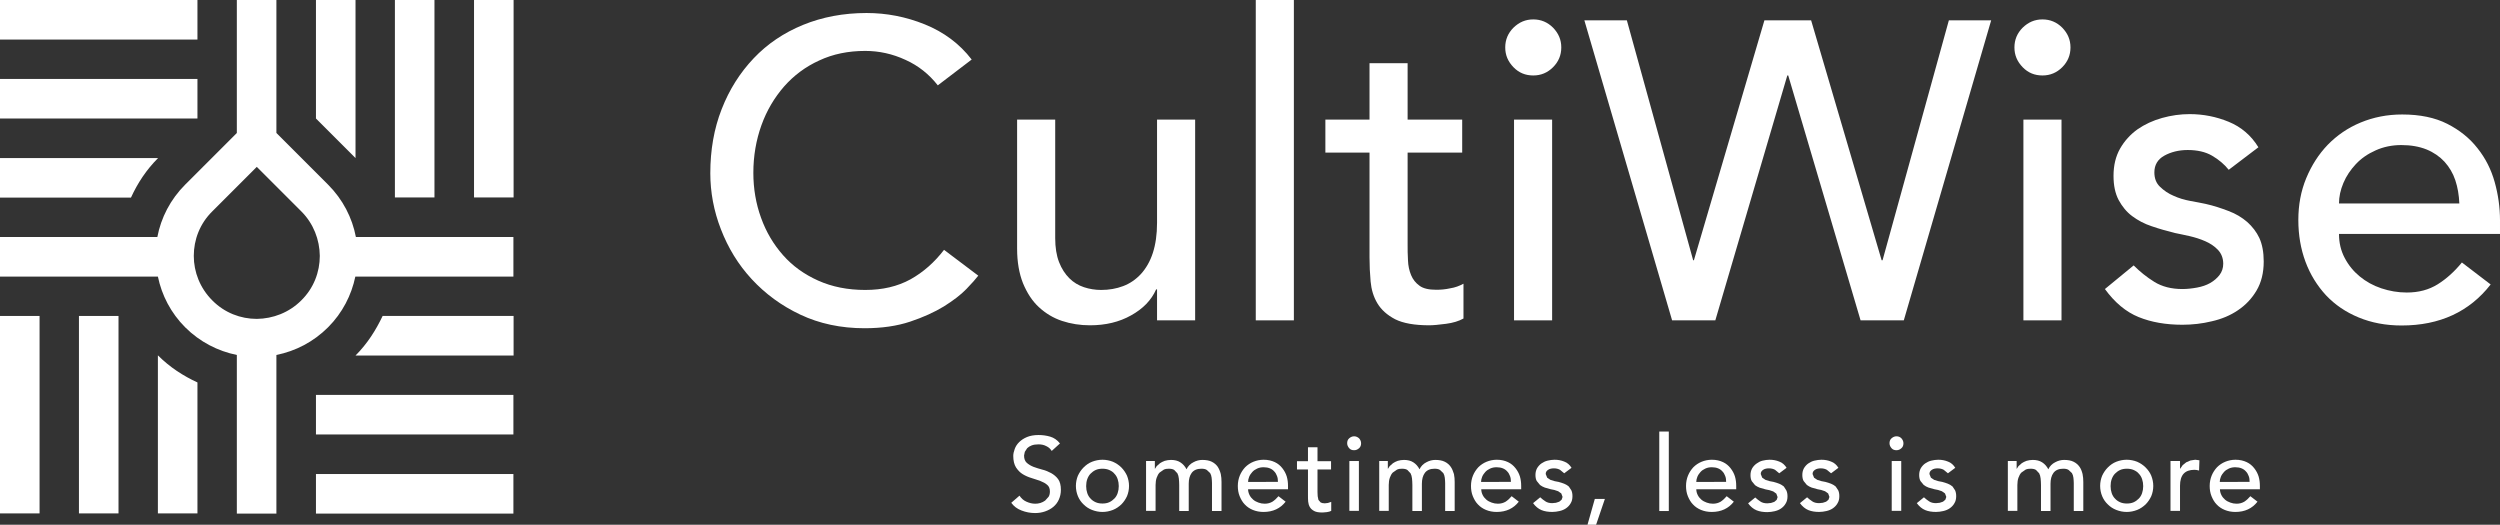
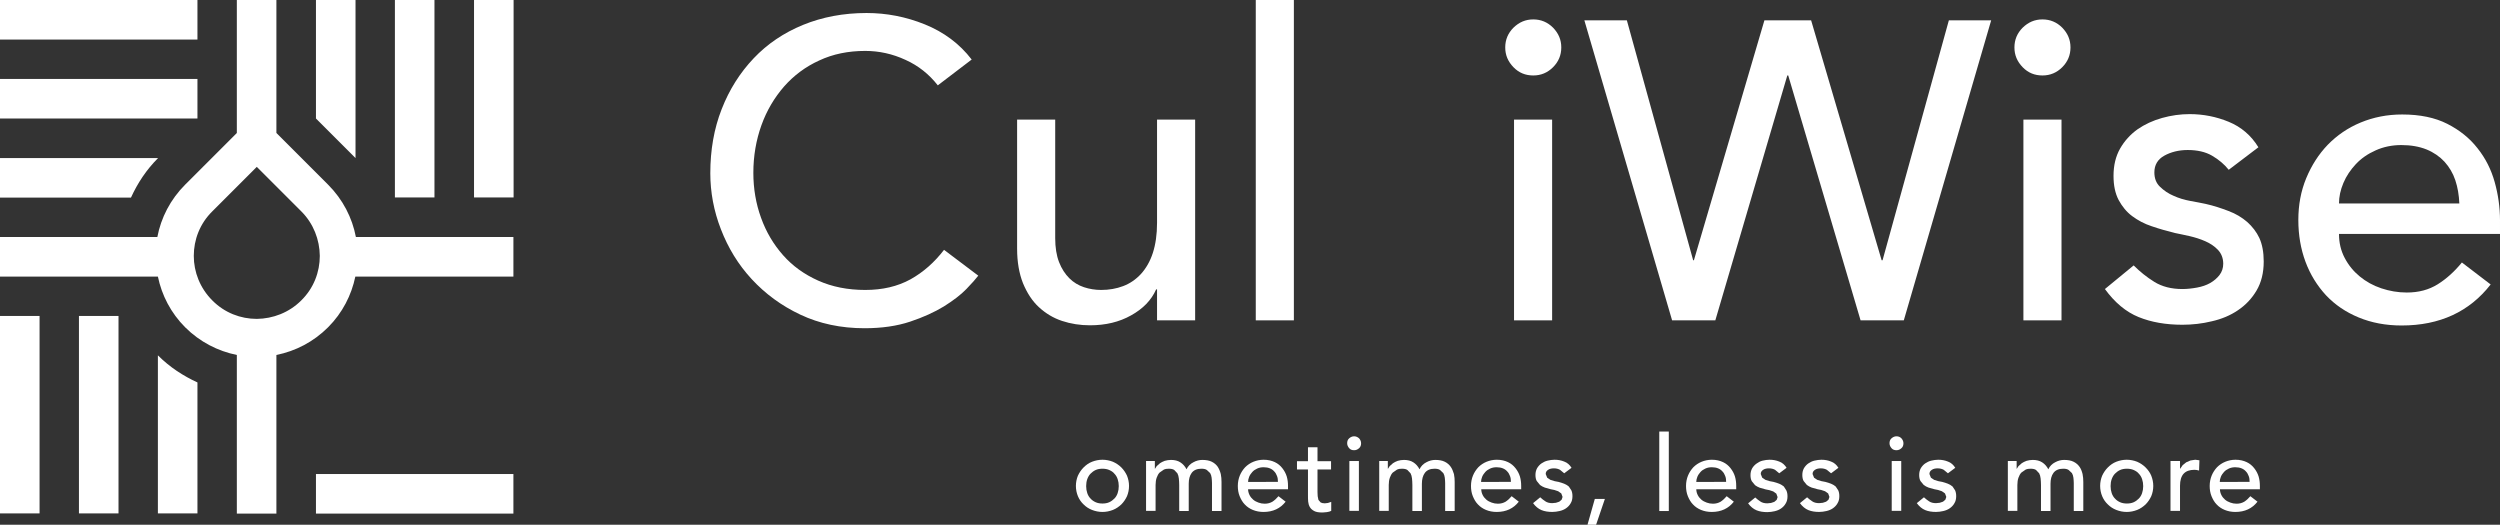
<svg xmlns="http://www.w3.org/2000/svg" version="1.1" x="0px" y="0px" viewBox="0 0 136.49 28.65" style="enable-background:new 0 0 136.49 28.65;" xml:space="preserve">
  <rect x="0" y="0" width="136.49" height="28.65" fill="#333333" stroke="none" />
  <style type="text/css">
	.st0{fill:#151515;}
	.st1{fill:#FFFFFF;}
</style>
  <g id="Layer_1">
    <g>
      <path class="st1" d="M63.12,15.8h0.05v1.69h2.08V6.53h-2.08v5.64c0,0.63-0.08,1.18-0.23,1.64c-0.15,0.46-0.37,0.84-0.65,1.15    c-0.28,0.3-0.6,0.52-0.97,0.66s-0.77,0.21-1.2,0.21c-0.32,0-0.64-0.05-0.94-0.15c-0.3-0.1-0.57-0.26-0.8-0.49    s-0.42-0.52-0.56-0.88s-0.21-0.8-0.21-1.31V6.53h-2.08v7.05c0,0.72,0.11,1.35,0.32,1.88c0.22,0.53,0.5,0.97,0.87,1.31    s0.78,0.59,1.26,0.75s0.99,0.24,1.53,0.24c0.85,0,1.6-0.18,2.24-0.54C62.4,16.86,62.86,16.39,63.12,15.8z" />
      <path class="st1" d="M136.49,12.03c0-0.71-0.1-1.41-0.29-2.09s-0.5-1.3-0.94-1.85c-0.43-0.55-0.98-0.99-1.65-1.33    c-0.67-0.34-1.49-0.51-2.46-0.51c-0.82,0-1.57,0.15-2.27,0.44s-1.29,0.7-1.79,1.21c-0.5,0.52-0.89,1.13-1.18,1.83    c-0.29,0.7-0.43,1.46-0.43,2.28c0,0.82,0.13,1.58,0.39,2.28c0.26,0.7,0.64,1.31,1.12,1.83c0.49,0.52,1.08,0.92,1.78,1.21    c0.7,0.29,1.48,0.44,2.35,0.44c2.08,0,3.7-0.75,4.86-2.24l-1.57-1.2c-0.4,0.49-0.84,0.89-1.32,1.19c-0.48,0.3-1.04,0.45-1.69,0.45    c-0.48,0-0.94-0.08-1.39-0.23c-0.45-0.15-0.84-0.37-1.18-0.65c-0.34-0.28-0.61-0.61-0.82-1.01s-0.31-0.83-0.31-1.31h8.79V12.03z     M127.7,11.11c0-0.37,0.08-0.74,0.24-1.12s0.39-0.72,0.68-1.03s0.65-0.56,1.08-0.75c0.42-0.19,0.89-0.29,1.4-0.29    c0.52,0,0.98,0.08,1.38,0.24c0.39,0.16,0.72,0.39,0.98,0.67c0.26,0.29,0.46,0.62,0.59,1.01c0.13,0.39,0.2,0.81,0.22,1.27H127.7z" />
      <path class="st1" d="M122.69,12.12c-0.29-0.25-0.62-0.45-1.02-0.6c-0.39-0.15-0.81-0.29-1.26-0.39c-0.23-0.05-0.51-0.1-0.83-0.16    c-0.32-0.06-0.63-0.15-0.91-0.28c-0.29-0.12-0.53-0.29-0.74-0.49s-0.31-0.46-0.31-0.79c0-0.4,0.18-0.71,0.54-0.91    s0.79-0.31,1.28-0.31c0.52,0,0.97,0.1,1.33,0.31c0.36,0.21,0.67,0.47,0.91,0.77l1.62-1.23c-0.4-0.65-0.94-1.11-1.62-1.39    c-0.68-0.28-1.39-0.42-2.13-0.42c-0.51,0-1.01,0.07-1.51,0.21c-0.5,0.14-0.95,0.35-1.34,0.62c-0.39,0.28-0.71,0.63-0.95,1.05    c-0.24,0.42-0.36,0.92-0.36,1.49c0,0.52,0.09,0.96,0.28,1.32c0.19,0.35,0.43,0.65,0.74,0.88c0.31,0.23,0.66,0.42,1.06,0.55    c0.4,0.14,0.83,0.26,1.27,0.37c0.23,0.05,0.5,0.1,0.8,0.17c0.3,0.07,0.59,0.16,0.86,0.28c0.27,0.12,0.5,0.27,0.69,0.47    c0.19,0.2,0.29,0.46,0.29,0.76c0,0.23-0.07,0.44-0.2,0.61s-0.3,0.32-0.51,0.44c-0.21,0.12-0.45,0.2-0.72,0.25    c-0.27,0.05-0.54,0.08-0.8,0.08c-0.6,0-1.11-0.13-1.53-0.39c-0.42-0.26-0.79-0.56-1.13-0.9l-1.57,1.29    c0.54,0.74,1.15,1.25,1.84,1.53c0.69,0.28,1.48,0.42,2.39,0.42c0.54,0,1.08-0.06,1.61-0.19c0.53-0.12,1.01-0.32,1.42-0.6    c0.42-0.28,0.76-0.64,1.02-1.08c0.26-0.44,0.39-0.97,0.39-1.58c0-0.51-0.08-0.94-0.24-1.29C123.2,12.67,122.97,12.37,122.69,12.12    z" />
      <rect x="110.47" y="6.53" class="st1" width="2.08" height="10.96" />
      <rect x="68.56" y="0" class="st1" width="2.08" height="17.49" />
-       <path class="st1" d="M78.41,15.82c-0.4,0-0.71-0.07-0.91-0.22c-0.21-0.15-0.36-0.34-0.46-0.58c-0.1-0.24-0.16-0.51-0.17-0.81    c-0.02-0.3-0.02-0.6-0.02-0.91V8.33h2.98v-1.8h-2.98V3.45h-2.08v3.08h-2.41v1.8h2.41v5.71c0,0.45,0.02,0.89,0.06,1.33    c0.04,0.44,0.16,0.84,0.37,1.19c0.21,0.35,0.53,0.64,0.97,0.87c0.44,0.22,1.06,0.33,1.86,0.33c0.22,0,0.52-0.03,0.91-0.08    c0.39-0.05,0.71-0.15,0.96-0.29v-1.9c-0.22,0.12-0.46,0.21-0.72,0.25C78.91,15.8,78.66,15.82,78.41,15.82z" />
      <path class="st1" d="M111.51,4.12c0.42,0,0.78-0.15,1.08-0.45c0.3-0.3,0.45-0.66,0.45-1.08c0-0.42-0.15-0.77-0.45-1.08    c-0.3-0.3-0.66-0.45-1.08-0.45s-0.77,0.15-1.08,0.45c-0.3,0.3-0.45,0.66-0.45,1.08c0,0.42,0.15,0.77,0.45,1.08    S111.09,4.12,111.51,4.12z" />
      <polygon class="st1" points="102.78,14.21 102.73,14.21 98.88,1.11 96.33,1.11 92.48,14.21 92.44,14.21 88.82,1.11 86.5,1.11     91.29,17.49 93.65,17.49 97.58,4.12 97.63,4.12 101.58,17.49 103.94,17.49 108.71,1.11 106.4,1.11   " />
      <path class="st1" d="M83.71,4.12c0.42,0,0.78-0.15,1.08-0.45c0.3-0.3,0.45-0.66,0.45-1.08c0-0.42-0.15-0.77-0.45-1.08    c-0.3-0.3-0.66-0.45-1.08-0.45s-0.77,0.15-1.08,0.45c-0.3,0.3-0.45,0.66-0.45,1.08c0,0.42,0.15,0.77,0.45,1.08    S83.29,4.12,83.71,4.12z" />
      <rect x="82.66" y="6.53" class="st1" width="2.08" height="10.96" />
      <path class="st1" d="M49.71,15.25c-0.71,0.39-1.53,0.58-2.47,0.58c-0.96,0-1.81-0.17-2.57-0.51c-0.76-0.34-1.4-0.8-1.92-1.39    c-0.52-0.59-0.92-1.26-1.2-2.04c-0.28-0.77-0.42-1.59-0.42-2.45c0-0.92,0.15-1.79,0.44-2.6c0.29-0.81,0.71-1.51,1.24-2.12    c0.53-0.6,1.17-1.08,1.92-1.42c0.75-0.35,1.58-0.52,2.51-0.52c0.75,0,1.49,0.16,2.2,0.49c0.71,0.32,1.29,0.79,1.76,1.39l1.85-1.41    c-0.66-0.86-1.52-1.5-2.56-1.92c-1.04-0.42-2.1-0.62-3.18-0.62c-1.26,0-2.42,0.22-3.47,0.65c-1.05,0.43-1.95,1.04-2.69,1.82    s-1.33,1.7-1.75,2.78c-0.42,1.07-0.62,2.24-0.62,3.5c0,1.03,0.19,2.06,0.58,3.06c0.39,1.01,0.94,1.92,1.68,2.72    s1.62,1.45,2.66,1.94s2.21,0.74,3.5,0.74c0.94,0,1.77-0.12,2.49-0.36c0.72-0.24,1.33-0.52,1.84-0.83    c0.51-0.32,0.92-0.63,1.23-0.95c0.31-0.32,0.52-0.56,0.65-0.73l-1.87-1.41C51.02,14.32,50.41,14.86,49.71,15.25z" />
      <path class="st1" d="M61.22,25.52c-0.13-0.13-0.28-0.23-0.46-0.31c-0.18-0.07-0.37-0.11-0.57-0.11c-0.2,0-0.39,0.04-0.57,0.11    c-0.18,0.07-0.33,0.18-0.46,0.31c-0.13,0.13-0.23,0.28-0.31,0.45c-0.07,0.17-0.11,0.36-0.11,0.56c0,0.2,0.04,0.39,0.11,0.56    c0.07,0.17,0.18,0.33,0.31,0.45c0.13,0.13,0.28,0.23,0.46,0.3c0.18,0.07,0.37,0.11,0.57,0.11c0.2,0,0.39-0.04,0.57-0.11    s0.33-0.18,0.46-0.3c0.13-0.13,0.23-0.28,0.31-0.45c0.07-0.17,0.11-0.36,0.11-0.56c0-0.2-0.04-0.38-0.11-0.56    C61.45,25.8,61.35,25.65,61.22,25.52z M61.02,26.92c-0.04,0.12-0.1,0.22-0.18,0.3c-0.08,0.08-0.17,0.15-0.28,0.2    c-0.11,0.05-0.24,0.07-0.37,0.07s-0.26-0.02-0.37-0.07c-0.11-0.05-0.2-0.11-0.28-0.2c-0.08-0.08-0.14-0.18-0.18-0.3    s-0.06-0.24-0.06-0.38s0.02-0.27,0.06-0.38s0.1-0.22,0.18-0.3c0.08-0.08,0.17-0.15,0.28-0.2c0.11-0.05,0.24-0.07,0.37-0.07    s0.26,0.02,0.37,0.07c0.11,0.05,0.21,0.11,0.28,0.2c0.08,0.08,0.14,0.18,0.18,0.3s0.06,0.24,0.06,0.38S61.06,26.8,61.02,26.92z" />
      <rect x="73.67" y="25.17" class="st1" width="0.52" height="2.72" />
      <path class="st1" d="M72.33,27.48c-0.1,0-0.18-0.02-0.23-0.05l-0.12-0.14l-0.04-0.2l-0.01-0.23v-1.23h0.74v-0.45h-0.74v-0.76    h-0.52v0.76h-0.6v0.45h0.6v1.42c0,0.11,0,0.22,0.01,0.33c0.01,0.11,0.04,0.21,0.09,0.3s0.13,0.16,0.24,0.22    c0.11,0.06,0.26,0.08,0.46,0.08c0.05,0,0.13-0.01,0.23-0.02c0.1-0.01,0.18-0.04,0.24-0.07V27.4l-0.18,0.06L72.33,27.48z" />
      <path class="st1" d="M66.48,25.48c-0.08-0.11-0.18-0.2-0.32-0.27s-0.31-0.1-0.52-0.1c-0.16,0-0.33,0.04-0.49,0.13    c-0.16,0.08-0.29,0.21-0.37,0.38c-0.09-0.17-0.2-0.29-0.34-0.38s-0.31-0.13-0.51-0.13c-0.12,0-0.23,0.02-0.34,0.05    c-0.1,0.04-0.19,0.08-0.26,0.13l-0.18,0.16l-0.09,0.14h-0.01v-0.42h-0.48v2.72h0.52v-1.41c0-0.15,0.02-0.29,0.06-0.4    s0.09-0.21,0.16-0.28l0.23-0.16c0.09-0.04,0.17-0.05,0.27-0.05c0.13,0,0.23,0.02,0.3,0.07l0.17,0.18    c0.04,0.08,0.07,0.17,0.08,0.28c0.01,0.11,0.02,0.23,0.02,0.36v1.42h0.52v-1.49c0-0.24,0.05-0.44,0.16-0.59    c0.11-0.15,0.29-0.23,0.53-0.23c0.13,0,0.23,0.02,0.3,0.07l0.18,0.17c0.04,0.07,0.07,0.16,0.08,0.25c0.01,0.1,0.02,0.2,0.02,0.3    v1.52h0.52v-1.58c0-0.15-0.01-0.3-0.04-0.44C66.61,25.72,66.55,25.59,66.48,25.48z" />
      <path class="st1" d="M70.01,25.56c-0.11-0.14-0.24-0.25-0.41-0.33c-0.17-0.08-0.37-0.13-0.61-0.13c-0.2,0-0.39,0.04-0.56,0.11    c-0.17,0.07-0.32,0.17-0.45,0.3c-0.12,0.13-0.22,0.28-0.29,0.45c-0.07,0.17-0.11,0.36-0.11,0.57c0,0.2,0.03,0.39,0.1,0.56    c0.07,0.17,0.16,0.33,0.28,0.45c0.12,0.13,0.27,0.23,0.44,0.3c0.17,0.07,0.37,0.11,0.58,0.11c0.52,0,0.92-0.19,1.21-0.56    l-0.39-0.3c-0.1,0.12-0.21,0.22-0.33,0.3c-0.12,0.07-0.26,0.11-0.42,0.11c-0.12,0-0.23-0.02-0.34-0.06    c-0.11-0.04-0.21-0.09-0.29-0.16s-0.15-0.15-0.2-0.25c-0.05-0.1-0.08-0.21-0.08-0.32h2.18v-0.18c0-0.18-0.02-0.35-0.07-0.52    C70.2,25.85,70.12,25.7,70.01,25.56z M68.14,26.31c0-0.09,0.02-0.18,0.06-0.28s0.1-0.18,0.17-0.26c0.07-0.08,0.16-0.14,0.27-0.19    c0.11-0.05,0.22-0.07,0.35-0.07c0.13,0,0.24,0.02,0.34,0.06s0.18,0.1,0.24,0.17c0.07,0.07,0.11,0.15,0.15,0.25s0.05,0.2,0.05,0.32    H68.14z" />
-       <path class="st1" d="M57.39,25.83c-0.15-0.08-0.31-0.15-0.48-0.19s-0.33-0.1-0.48-0.15c-0.15-0.06-0.27-0.13-0.37-0.22    c-0.1-0.09-0.15-0.22-0.15-0.4l0.04-0.2l0.13-0.2c0.06-0.06,0.14-0.11,0.24-0.15c0.1-0.04,0.23-0.06,0.38-0.06    c0.16,0,0.3,0.03,0.43,0.1c0.13,0.06,0.22,0.15,0.29,0.26l0.45-0.41c-0.15-0.19-0.33-0.31-0.53-0.37    c-0.2-0.06-0.42-0.09-0.64-0.09c-0.25,0-0.46,0.04-0.63,0.11s-0.32,0.17-0.43,0.28c-0.11,0.11-0.19,0.23-0.24,0.37    s-0.08,0.26-0.08,0.38c0,0.26,0.05,0.47,0.15,0.63c0.1,0.15,0.22,0.28,0.37,0.37s0.31,0.16,0.48,0.21    c0.17,0.05,0.33,0.11,0.48,0.16c0.15,0.06,0.27,0.12,0.37,0.21c0.1,0.08,0.15,0.2,0.15,0.36c0,0.11-0.02,0.21-0.07,0.29    l-0.19,0.21c-0.08,0.06-0.17,0.1-0.26,0.13c-0.1,0.03-0.19,0.04-0.28,0.04c-0.17,0-0.32-0.04-0.48-0.11s-0.28-0.18-0.38-0.33    l-0.45,0.39c0.14,0.19,0.32,0.33,0.56,0.42c0.23,0.09,0.48,0.14,0.74,0.14c0.2,0,0.38-0.03,0.55-0.09    c0.17-0.06,0.32-0.14,0.45-0.25c0.13-0.11,0.23-0.24,0.3-0.4s0.11-0.33,0.11-0.53c0-0.25-0.05-0.44-0.15-0.58    S57.53,25.91,57.39,25.83z" />
      <path class="st1" d="M119.59,25.14l-0.23,0.1l-0.19,0.15l-0.14,0.2h-0.01v-0.42h-0.52v2.72h0.52v-1.37c0-0.3,0.07-0.52,0.2-0.66    c0.13-0.14,0.33-0.21,0.58-0.21l0.13,0.01l0.13,0.03l0.02-0.56l-0.23-0.03L119.59,25.14z" />
      <path class="st1" d="M103.54,23.82c-0.1,0-0.19,0.04-0.27,0.11s-0.11,0.16-0.11,0.27c0,0.1,0.04,0.19,0.11,0.27    s0.16,0.11,0.27,0.11s0.19-0.04,0.27-0.11c0.08-0.07,0.11-0.16,0.11-0.27c0-0.1-0.04-0.19-0.11-0.27    C103.74,23.86,103.65,23.82,103.54,23.82z" />
      <path class="st1" d="M106.6,26.56c-0.07-0.06-0.16-0.11-0.25-0.15c-0.1-0.04-0.2-0.07-0.31-0.1l-0.21-0.04l-0.23-0.07l-0.18-0.12    l-0.08-0.2c0-0.1,0.04-0.17,0.13-0.23s0.2-0.08,0.32-0.08c0.13,0,0.24,0.03,0.33,0.08l0.23,0.19l0.4-0.3    c-0.1-0.16-0.23-0.28-0.4-0.34c-0.17-0.07-0.34-0.1-0.53-0.1c-0.13,0-0.25,0.02-0.38,0.05s-0.24,0.09-0.33,0.15    s-0.18,0.16-0.24,0.26c-0.06,0.11-0.09,0.23-0.09,0.37c0,0.13,0.02,0.24,0.07,0.33l0.18,0.22c0.08,0.06,0.16,0.1,0.26,0.14    c0.1,0.03,0.2,0.06,0.32,0.09l0.2,0.04l0.21,0.07l0.17,0.12l0.07,0.19l-0.05,0.15l-0.13,0.11l-0.18,0.06l-0.2,0.02    c-0.15,0-0.28-0.03-0.38-0.1s-0.2-0.14-0.28-0.22l-0.39,0.32c0.13,0.18,0.29,0.31,0.46,0.38c0.17,0.07,0.37,0.1,0.59,0.1    c0.13,0,0.27-0.02,0.4-0.05s0.25-0.08,0.35-0.15c0.1-0.07,0.19-0.16,0.25-0.27c0.07-0.11,0.1-0.24,0.1-0.39    c0-0.13-0.02-0.23-0.06-0.32L106.6,26.56z" />
      <rect x="103.28" y="25.17" class="st1" width="0.52" height="2.72" />
      <path class="st1" d="M100.22,26.56c-0.07-0.06-0.16-0.11-0.25-0.15c-0.1-0.04-0.2-0.07-0.31-0.1l-0.21-0.04l-0.23-0.07l-0.18-0.12    l-0.08-0.2c0-0.1,0.04-0.17,0.13-0.23s0.2-0.08,0.32-0.08c0.13,0,0.24,0.03,0.33,0.08l0.23,0.19l0.4-0.3    c-0.1-0.16-0.23-0.28-0.4-0.34c-0.17-0.07-0.34-0.1-0.53-0.1c-0.13,0-0.25,0.02-0.38,0.05s-0.24,0.09-0.33,0.15    s-0.18,0.16-0.24,0.26c-0.06,0.11-0.09,0.23-0.09,0.37c0,0.13,0.02,0.24,0.07,0.33l0.18,0.22c0.08,0.06,0.16,0.1,0.26,0.14    c0.1,0.03,0.2,0.06,0.32,0.09l0.2,0.04l0.21,0.07l0.17,0.12l0.07,0.19l-0.05,0.15l-0.13,0.11l-0.18,0.06l-0.2,0.02    c-0.15,0-0.28-0.03-0.38-0.1s-0.2-0.14-0.28-0.22l-0.39,0.32c0.13,0.18,0.29,0.31,0.46,0.38c0.17,0.07,0.37,0.1,0.59,0.1    c0.13,0,0.27-0.02,0.4-0.05s0.25-0.08,0.35-0.15c0.1-0.07,0.19-0.16,0.25-0.27c0.07-0.11,0.1-0.24,0.1-0.39    c0-0.13-0.02-0.23-0.06-0.32L100.22,26.56z" />
      <path class="st1" d="M113.53,25.48c-0.08-0.11-0.18-0.2-0.32-0.27s-0.31-0.1-0.52-0.1c-0.16,0-0.33,0.04-0.49,0.13    c-0.16,0.08-0.29,0.21-0.37,0.38c-0.09-0.17-0.2-0.29-0.34-0.38s-0.31-0.13-0.51-0.13c-0.12,0-0.23,0.02-0.34,0.05    c-0.1,0.04-0.19,0.08-0.26,0.13l-0.18,0.16l-0.09,0.14h-0.01v-0.42h-0.48v2.72h0.52v-1.41c0-0.15,0.02-0.29,0.06-0.4    s0.09-0.21,0.16-0.28l0.23-0.16c0.09-0.04,0.17-0.05,0.27-0.05c0.13,0,0.23,0.02,0.3,0.07l0.17,0.18    c0.04,0.08,0.07,0.17,0.08,0.28c0.01,0.11,0.02,0.23,0.02,0.36v1.42h0.52v-1.49c0-0.24,0.05-0.44,0.16-0.59    c0.11-0.15,0.29-0.23,0.53-0.23c0.13,0,0.23,0.02,0.3,0.07l0.18,0.17c0.04,0.07,0.07,0.16,0.08,0.25c0.01,0.1,0.02,0.2,0.02,0.3    v1.52h0.52v-1.58c0-0.15-0.01-0.3-0.04-0.44C113.66,25.72,113.61,25.59,113.53,25.48z" />
      <path class="st1" d="M73.93,23.82c-0.1,0-0.19,0.04-0.27,0.11s-0.11,0.16-0.11,0.27c0,0.1,0.04,0.19,0.11,0.27    s0.16,0.11,0.27,0.11s0.19-0.04,0.27-0.11c0.08-0.07,0.11-0.16,0.11-0.27c0-0.1-0.04-0.19-0.11-0.27    C74.12,23.86,74.03,23.82,73.93,23.82z" />
      <path class="st1" d="M117.14,25.52c-0.13-0.13-0.28-0.23-0.46-0.31c-0.18-0.07-0.37-0.11-0.57-0.11c-0.2,0-0.39,0.04-0.57,0.11    c-0.18,0.07-0.33,0.18-0.46,0.31c-0.13,0.13-0.23,0.28-0.31,0.45c-0.07,0.17-0.11,0.36-0.11,0.56c0,0.2,0.04,0.39,0.11,0.56    c0.07,0.17,0.18,0.33,0.31,0.45c0.13,0.13,0.28,0.23,0.46,0.3c0.18,0.07,0.37,0.11,0.57,0.11c0.2,0,0.39-0.04,0.57-0.11    s0.33-0.18,0.46-0.3c0.13-0.13,0.23-0.28,0.31-0.45c0.07-0.17,0.11-0.36,0.11-0.56c0-0.2-0.04-0.38-0.11-0.56    C117.38,25.8,117.27,25.65,117.14,25.52z M116.95,26.92c-0.04,0.12-0.1,0.22-0.18,0.3c-0.08,0.08-0.17,0.15-0.28,0.2    c-0.11,0.05-0.24,0.07-0.37,0.07s-0.26-0.02-0.37-0.07c-0.11-0.05-0.2-0.11-0.28-0.2c-0.08-0.08-0.14-0.18-0.18-0.3    s-0.06-0.24-0.06-0.38s0.02-0.27,0.06-0.38s0.1-0.22,0.18-0.3c0.08-0.08,0.17-0.15,0.28-0.2c0.11-0.05,0.24-0.07,0.37-0.07    s0.26,0.02,0.37,0.07c0.11,0.05,0.21,0.11,0.28,0.2c0.08,0.08,0.14,0.18,0.18,0.3s0.06,0.24,0.06,0.38S116.99,26.8,116.95,26.92z" />
      <path class="st1" d="M123.07,25.56c-0.11-0.14-0.24-0.25-0.41-0.33c-0.17-0.08-0.37-0.13-0.61-0.13c-0.2,0-0.39,0.04-0.56,0.11    c-0.17,0.07-0.32,0.17-0.45,0.3c-0.12,0.13-0.22,0.28-0.29,0.45c-0.07,0.17-0.11,0.36-0.11,0.57c0,0.2,0.03,0.39,0.1,0.56    c0.07,0.17,0.16,0.33,0.28,0.45c0.12,0.13,0.27,0.23,0.44,0.3c0.17,0.07,0.37,0.11,0.58,0.11c0.52,0,0.92-0.19,1.21-0.56    l-0.39-0.3c-0.1,0.12-0.21,0.22-0.33,0.3c-0.12,0.07-0.26,0.11-0.42,0.11c-0.12,0-0.23-0.02-0.34-0.06    c-0.11-0.04-0.21-0.09-0.29-0.16s-0.15-0.15-0.2-0.25c-0.05-0.1-0.08-0.21-0.08-0.32h2.18v-0.18c0-0.18-0.02-0.35-0.07-0.52    C123.26,25.85,123.18,25.7,123.07,25.56z M121.19,26.31c0-0.09,0.02-0.18,0.06-0.28s0.1-0.18,0.17-0.26    c0.07-0.08,0.16-0.14,0.27-0.19c0.11-0.05,0.22-0.07,0.35-0.07c0.13,0,0.24,0.02,0.34,0.06s0.18,0.1,0.24,0.17    c0.07,0.07,0.11,0.15,0.15,0.25s0.05,0.2,0.05,0.32H121.19z" />
      <rect x="90.59" y="23.56" class="st1" width="0.52" height="4.34" />
      <polygon class="st1" points="86.67,28.65 87.14,28.65 87.62,27.24 87.07,27.24   " />
      <path class="st1" d="M85.65,26.56c-0.07-0.06-0.16-0.11-0.25-0.15c-0.1-0.04-0.2-0.07-0.31-0.1l-0.21-0.04l-0.23-0.07l-0.18-0.12    l-0.08-0.2c0-0.1,0.04-0.17,0.13-0.23s0.2-0.08,0.32-0.08c0.13,0,0.24,0.03,0.33,0.08l0.23,0.19l0.4-0.3    c-0.1-0.16-0.23-0.28-0.4-0.34c-0.17-0.07-0.34-0.1-0.53-0.1c-0.13,0-0.25,0.02-0.38,0.05s-0.24,0.09-0.33,0.15    s-0.18,0.16-0.24,0.26c-0.06,0.11-0.09,0.23-0.09,0.37c0,0.13,0.02,0.24,0.07,0.33l0.18,0.22c0.08,0.06,0.16,0.1,0.26,0.14    c0.1,0.03,0.2,0.06,0.32,0.09l0.2,0.04l0.21,0.07l0.17,0.12l0.07,0.19l-0.05,0.15l-0.13,0.11l-0.18,0.06l-0.2,0.02    c-0.15,0-0.28-0.03-0.38-0.1s-0.2-0.14-0.28-0.22l-0.39,0.32c0.13,0.18,0.29,0.31,0.46,0.38c0.17,0.07,0.37,0.1,0.59,0.1    c0.13,0,0.27-0.02,0.4-0.05s0.25-0.08,0.35-0.15c0.1-0.07,0.19-0.16,0.25-0.27c0.07-0.11,0.1-0.24,0.1-0.39    c0-0.13-0.02-0.23-0.06-0.32L85.65,26.56z" />
      <path class="st1" d="M97.39,26.56c-0.07-0.06-0.16-0.11-0.25-0.15c-0.1-0.04-0.2-0.07-0.31-0.1l-0.21-0.04l-0.23-0.07l-0.18-0.12    l-0.08-0.2c0-0.1,0.04-0.17,0.13-0.23s0.2-0.08,0.32-0.08c0.13,0,0.24,0.03,0.33,0.08l0.23,0.19l0.4-0.3    c-0.1-0.16-0.23-0.28-0.4-0.34c-0.17-0.07-0.34-0.1-0.53-0.1c-0.13,0-0.25,0.02-0.38,0.05S96,25.24,95.9,25.31    s-0.18,0.16-0.24,0.26c-0.06,0.11-0.09,0.23-0.09,0.37c0,0.13,0.02,0.24,0.07,0.33l0.18,0.22c0.08,0.06,0.16,0.1,0.26,0.14    c0.1,0.03,0.2,0.06,0.32,0.09l0.2,0.04l0.21,0.07l0.17,0.12l0.07,0.19l-0.05,0.15l-0.13,0.11l-0.18,0.06l-0.2,0.02    c-0.15,0-0.28-0.03-0.38-0.1s-0.2-0.14-0.28-0.22l-0.39,0.32c0.13,0.18,0.29,0.31,0.46,0.38c0.17,0.07,0.37,0.1,0.59,0.1    c0.13,0,0.27-0.02,0.4-0.05s0.25-0.08,0.35-0.15c0.1-0.07,0.19-0.16,0.25-0.27c0.07-0.11,0.1-0.24,0.1-0.39    c0-0.13-0.02-0.23-0.06-0.32L97.39,26.56z" />
      <path class="st1" d="M79.2,25.48c-0.08-0.11-0.18-0.2-0.32-0.27s-0.31-0.1-0.52-0.1c-0.16,0-0.33,0.04-0.49,0.13    c-0.16,0.08-0.29,0.21-0.37,0.38c-0.09-0.17-0.2-0.29-0.34-0.38s-0.31-0.13-0.51-0.13c-0.12,0-0.23,0.02-0.34,0.05    c-0.1,0.04-0.19,0.08-0.26,0.13l-0.18,0.16l-0.09,0.14h-0.01v-0.42H75.3v2.72h0.52v-1.41c0-0.15,0.02-0.29,0.06-0.4    s0.09-0.21,0.16-0.28l0.23-0.16c0.09-0.04,0.17-0.05,0.27-0.05c0.13,0,0.23,0.02,0.3,0.07l0.17,0.18    c0.04,0.08,0.07,0.17,0.08,0.28c0.01,0.11,0.02,0.23,0.02,0.36v1.42h0.52v-1.49c0-0.24,0.05-0.44,0.16-0.59    c0.11-0.15,0.29-0.23,0.53-0.23c0.13,0,0.23,0.02,0.3,0.07l0.18,0.17c0.04,0.07,0.07,0.16,0.08,0.25c0.01,0.1,0.02,0.2,0.02,0.3    v1.52h0.52v-1.58c0-0.15-0.01-0.3-0.04-0.44C79.33,25.72,79.28,25.59,79.2,25.48z" />
      <path class="st1" d="M82.74,25.56c-0.11-0.14-0.24-0.25-0.41-0.33c-0.17-0.08-0.37-0.13-0.61-0.13c-0.2,0-0.39,0.04-0.56,0.11    c-0.17,0.07-0.32,0.17-0.45,0.3c-0.12,0.13-0.22,0.28-0.29,0.45c-0.07,0.17-0.11,0.36-0.11,0.57c0,0.2,0.03,0.39,0.1,0.56    c0.07,0.17,0.16,0.33,0.28,0.45c0.12,0.13,0.27,0.23,0.44,0.3c0.17,0.07,0.37,0.11,0.58,0.11c0.52,0,0.92-0.19,1.21-0.56    l-0.39-0.3c-0.1,0.12-0.21,0.22-0.33,0.3c-0.12,0.07-0.26,0.11-0.42,0.11c-0.12,0-0.23-0.02-0.34-0.06    c-0.11-0.04-0.21-0.09-0.29-0.16s-0.15-0.15-0.2-0.25c-0.05-0.1-0.08-0.21-0.08-0.32h2.18v-0.18c0-0.18-0.02-0.35-0.07-0.52    C82.93,25.85,82.85,25.7,82.74,25.56z M80.86,26.31c0-0.09,0.02-0.18,0.06-0.28s0.1-0.18,0.17-0.26c0.07-0.08,0.16-0.14,0.27-0.19    c0.11-0.05,0.22-0.07,0.35-0.07c0.13,0,0.24,0.02,0.34,0.06s0.18,0.1,0.24,0.17c0.07,0.07,0.11,0.15,0.15,0.25s0.05,0.2,0.05,0.32    H80.86z" />
      <path class="st1" d="M94.48,25.56c-0.11-0.14-0.24-0.25-0.41-0.33c-0.17-0.08-0.37-0.13-0.61-0.13c-0.2,0-0.39,0.04-0.56,0.11    c-0.17,0.07-0.32,0.17-0.45,0.3c-0.12,0.13-0.22,0.28-0.29,0.45c-0.07,0.17-0.11,0.36-0.11,0.57c0,0.2,0.03,0.39,0.1,0.56    c0.07,0.17,0.16,0.33,0.28,0.45c0.12,0.13,0.27,0.23,0.44,0.3c0.17,0.07,0.37,0.11,0.58,0.11c0.52,0,0.92-0.19,1.21-0.56    l-0.39-0.3c-0.1,0.12-0.21,0.22-0.33,0.3c-0.12,0.07-0.26,0.11-0.42,0.11c-0.12,0-0.23-0.02-0.34-0.06    c-0.11-0.04-0.21-0.09-0.29-0.16s-0.15-0.15-0.2-0.25c-0.05-0.1-0.08-0.21-0.08-0.32h2.18v-0.18c0-0.18-0.02-0.35-0.07-0.52    C94.67,25.85,94.59,25.7,94.48,25.56z M92.61,26.31c0-0.09,0.02-0.18,0.06-0.28s0.1-0.18,0.17-0.26c0.07-0.08,0.16-0.14,0.27-0.19    c0.11-0.05,0.22-0.07,0.35-0.07c0.13,0,0.24,0.02,0.34,0.06s0.18,0.1,0.24,0.17c0.07,0.07,0.11,0.15,0.15,0.25s0.05,0.2,0.05,0.32    H92.61z" />
-       <rect x="17.25" y="21.56" class="st1" width="10.78" height="2.16" />
      <rect x="17.25" y="25.88" class="st1" width="10.78" height="2.16" />
      <rect x="4.31" y="17.25" class="st1" width="2.16" height="10.78" />
      <rect x="0" y="17.25" class="st1" width="2.16" height="10.78" />
      <rect x="0" y="4.31" class="st1" width="10.78" height="2.16" />
      <rect x="0" y="0" class="st1" width="10.78" height="2.16" />
      <rect x="21.56" y="0" class="st1" width="2.16" height="10.78" />
      <rect x="25.88" y="0" class="st1" width="2.16" height="10.78" />
      <path class="st1" d="M17.91,17.87c0.79-0.79,1.28-1.76,1.49-2.77l8.63,0v-2.16l-8.6,0c-0.2-1.05-0.71-2.05-1.52-2.86l-2.82-2.82    l0-7.26l-2.16,0l0,7.26l-2.82,2.82c-0.81,0.81-1.32,1.81-1.52,2.86l-8.6,0v2.16l8.63,0c0.21,1.02,0.71,1.99,1.49,2.77    c0.8,0.8,1.79,1.3,2.82,1.51l0,8.66l2.16,0l0-8.66C16.13,19.17,17.11,18.67,17.91,17.87z M10.58,13.97c0-0.88,0.33-1.76,1.01-2.43    l2.43-2.43l2.43,2.43c0.67,0.67,1,1.55,1.01,2.43c0,0.88-0.33,1.76-1.01,2.43c-0.67,0.67-1.55,1-2.43,1.01    c-0.88,0-1.76-0.33-2.43-1.01C10.92,15.73,10.58,14.85,10.58,13.97z" />
      <path class="st1" d="M8.63,8.63L8.63,8.63L0,8.63l0,2.16l7.15,0C7.51,10,7.99,9.27,8.63,8.63z" />
      <path class="st1" d="M8.62,19.4l0,8.63h2.16l0-7.15C10,20.52,9.27,20.05,8.62,19.4L8.62,19.4z" />
-       <path class="st1" d="M19.41,19.41L19.41,19.41l8.63,0v-2.16h-7.15C20.52,18.03,20.05,18.77,19.41,19.41z" />
      <polygon class="st1" points="19.41,8.63 19.41,0 17.25,0 17.25,6.47 19.41,8.63   " />
    </g>
  </g>
  <g id="Layer_2">
</g>
</svg>